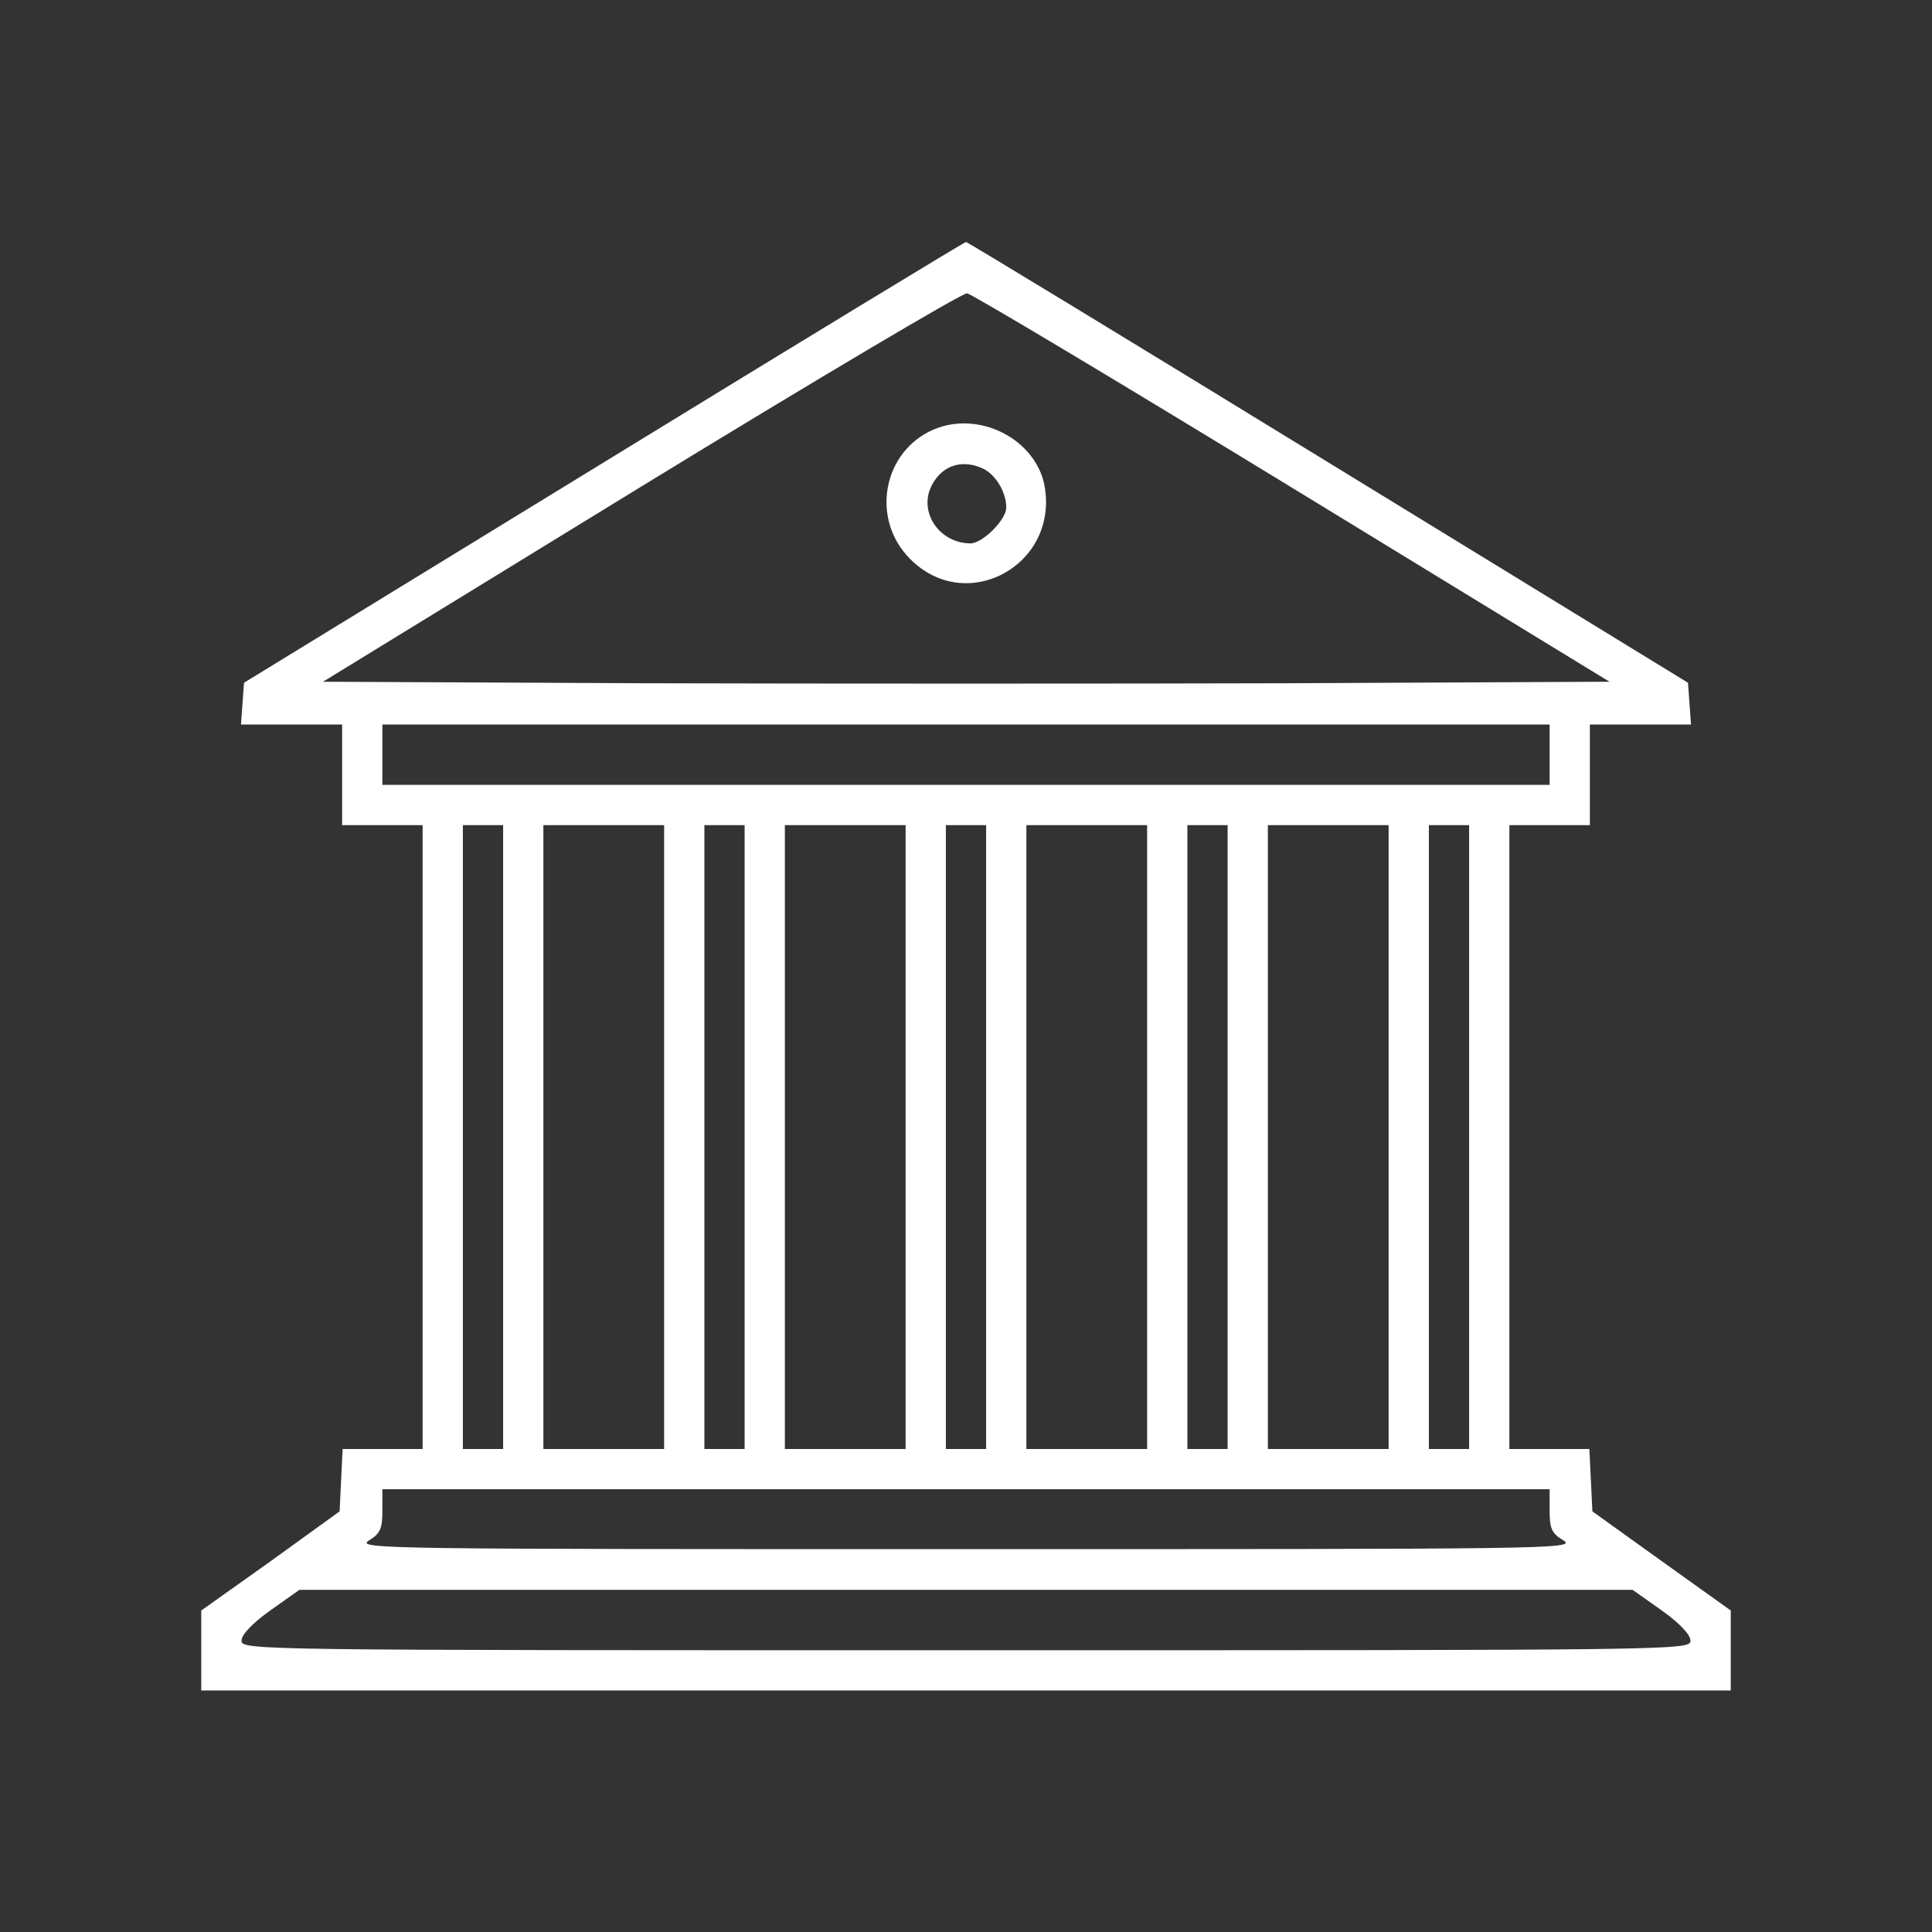
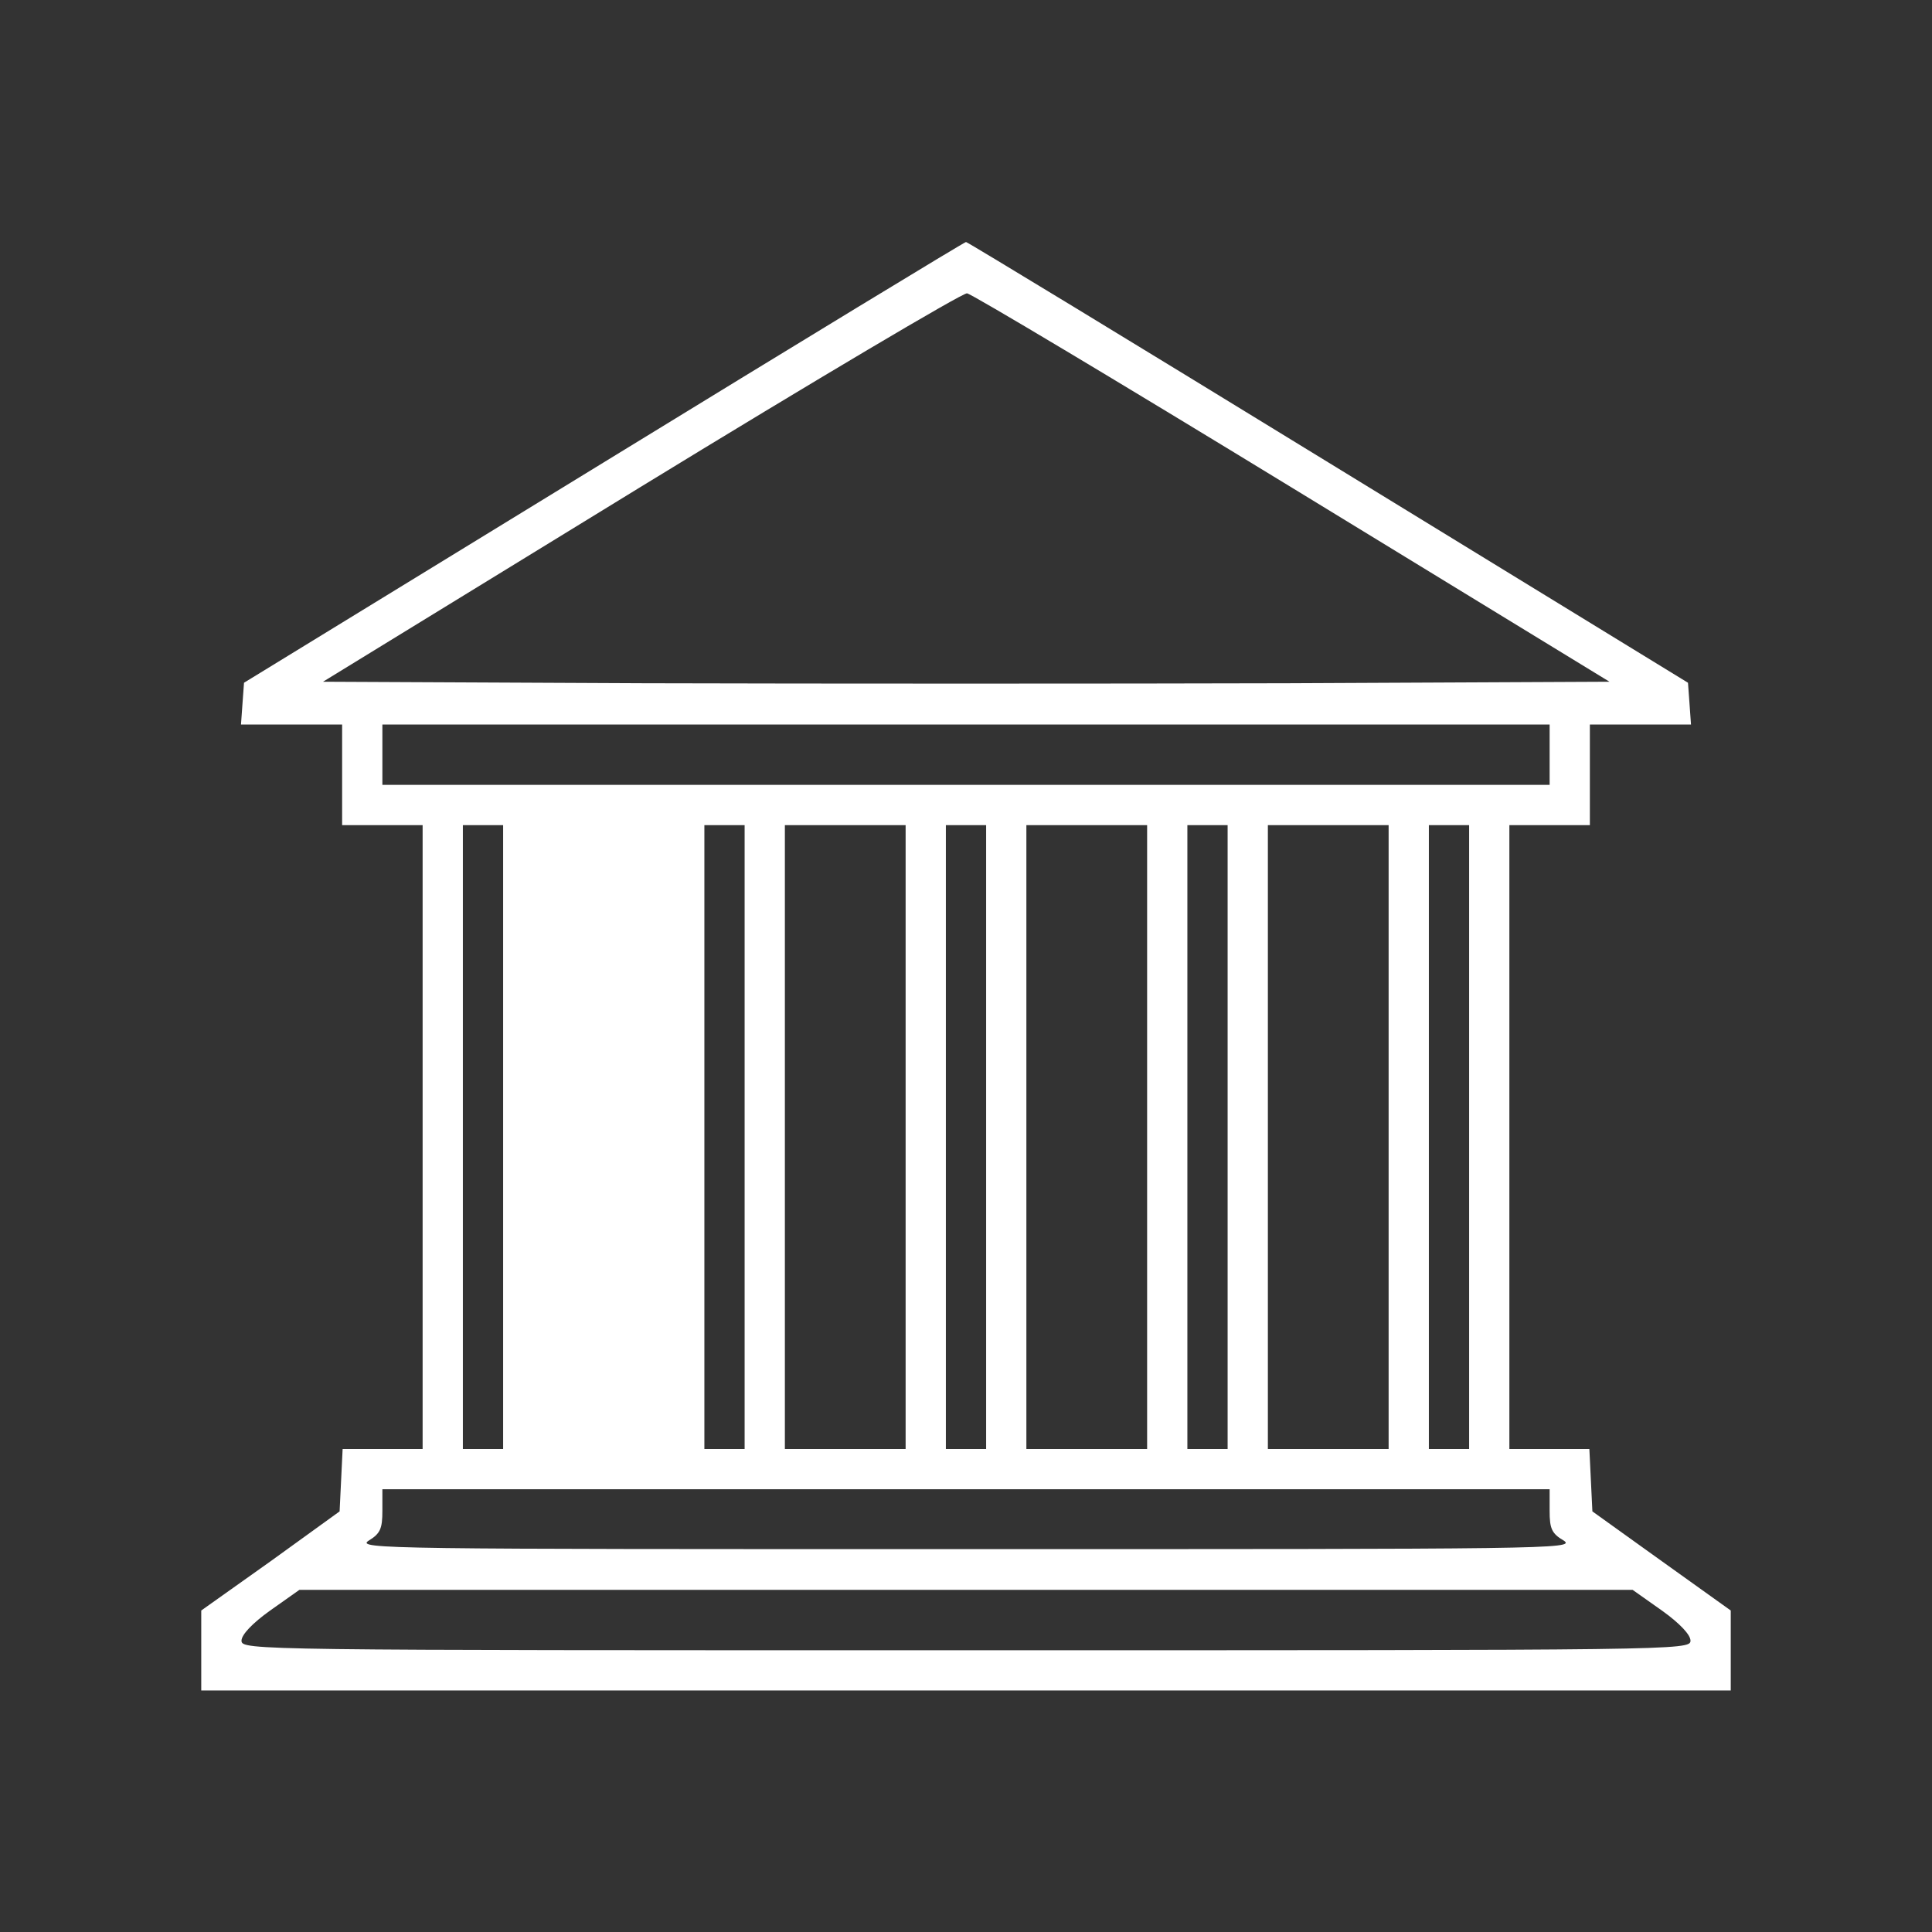
<svg xmlns="http://www.w3.org/2000/svg" version="1.0" width="384pt" height="384pt" viewBox="0 0 384 384" preserveAspectRatio="xMidYMid meet">
  <rect x="0" y="0" width="384" height="384" fill="#333333" stroke="none" />
  <g transform="translate(0,384) scale(0.1,-0.1)" fill="#fff" stroke="none">
-     <path d="M1200 2921 l-715 -438 -3 -41 -3 -42 100 0 101 0 0 -100 0 -100 80 0 80 0 0 -620 0 -620 -80 0 -79 0 -3 -62 -3 -62 -137 -99 -138 -98 0 -80 0 -79 1520 0 1520 0 0 79 0 80 -137 98 -138 99 -3 62 -3 62 -79 0 -80 0 0 620 0 620 80 0 80 0 0 100 0 100 101 0 100 0 -3 42 -3 41 -715 438 c-393 241 -717 438 -720 438 -3 0 -327 -197 -720 -438z m1369 -51 l630 -385 -640 -3 c-351 -1 -927 -1 -1278 0 l-639 3 631 387 c348 213 640 386 649 385 9 -1 300 -175 647 -387z m511 -530 l0 -60 -1160 0 -1160 0 0 60 0 60 1160 0 1160 0 0 -60z m-2080 -760 l0 -620 -40 0 -40 0 0 620 0 620 40 0 40 0 0 -620z m320 0 l0 -620 -120 0 -120 0 0 620 0 620 120 0 120 0 0 -620z m160 0 l0 -620 -40 0 -40 0 0 620 0 620 40 0 40 0 0 -620z m320 0 l0 -620 -120 0 -120 0 0 620 0 620 120 0 120 0 0 -620z m160 0 l0 -620 -40 0 -40 0 0 620 0 620 40 0 40 0 0 -620z m320 0 l0 -620 -120 0 -120 0 0 620 0 620 120 0 120 0 0 -620z m160 0 l0 -620 -40 0 -40 0 0 620 0 620 40 0 40 0 0 -620z m320 0 l0 -620 -120 0 -120 0 0 620 0 620 120 0 120 0 0 -620z m160 0 l0 -620 -40 0 -40 0 0 620 0 620 40 0 40 0 0 -620z m160 -743 c0 -35 4 -45 28 -59 26 -17 -39 -17 -1188 -17 -1149 0 -1214 0 -1187 17 23 14 27 24 27 59 l0 43 1160 0 1160 0 0 -43z m223 -198 c35 -25 57 -48 57 -60 0 -19 -26 -19 -1440 -19 -1414 0 -1440 0 -1440 19 0 12 22 35 57 60 l58 41 1325 0 1325 0 58 -41z" />
-     <path d="M1855 2986 c-101 -44 -125 -178 -46 -257 112 -113 296 -12 267 146 -18 93 -131 150 -221 111z m98 -77 c26 -12 47 -47 47 -78 0 -24 -47 -71 -71 -71 -59 0 -101 57 -80 109 19 44 60 60 104 40z" />
+     <path d="M1200 2921 l-715 -438 -3 -41 -3 -42 100 0 101 0 0 -100 0 -100 80 0 80 0 0 -620 0 -620 -80 0 -79 0 -3 -62 -3 -62 -137 -99 -138 -98 0 -80 0 -79 1520 0 1520 0 0 79 0 80 -137 98 -138 99 -3 62 -3 62 -79 0 -80 0 0 620 0 620 80 0 80 0 0 100 0 100 101 0 100 0 -3 42 -3 41 -715 438 c-393 241 -717 438 -720 438 -3 0 -327 -197 -720 -438z m1369 -51 l630 -385 -640 -3 c-351 -1 -927 -1 -1278 0 l-639 3 631 387 c348 213 640 386 649 385 9 -1 300 -175 647 -387z m511 -530 l0 -60 -1160 0 -1160 0 0 60 0 60 1160 0 1160 0 0 -60z m-2080 -760 l0 -620 -40 0 -40 0 0 620 0 620 40 0 40 0 0 -620z m320 0 z m160 0 l0 -620 -40 0 -40 0 0 620 0 620 40 0 40 0 0 -620z m320 0 l0 -620 -120 0 -120 0 0 620 0 620 120 0 120 0 0 -620z m160 0 l0 -620 -40 0 -40 0 0 620 0 620 40 0 40 0 0 -620z m320 0 l0 -620 -120 0 -120 0 0 620 0 620 120 0 120 0 0 -620z m160 0 l0 -620 -40 0 -40 0 0 620 0 620 40 0 40 0 0 -620z m320 0 l0 -620 -120 0 -120 0 0 620 0 620 120 0 120 0 0 -620z m160 0 l0 -620 -40 0 -40 0 0 620 0 620 40 0 40 0 0 -620z m160 -743 c0 -35 4 -45 28 -59 26 -17 -39 -17 -1188 -17 -1149 0 -1214 0 -1187 17 23 14 27 24 27 59 l0 43 1160 0 1160 0 0 -43z m223 -198 c35 -25 57 -48 57 -60 0 -19 -26 -19 -1440 -19 -1414 0 -1440 0 -1440 19 0 12 22 35 57 60 l58 41 1325 0 1325 0 58 -41z" />
  </g>
</svg>